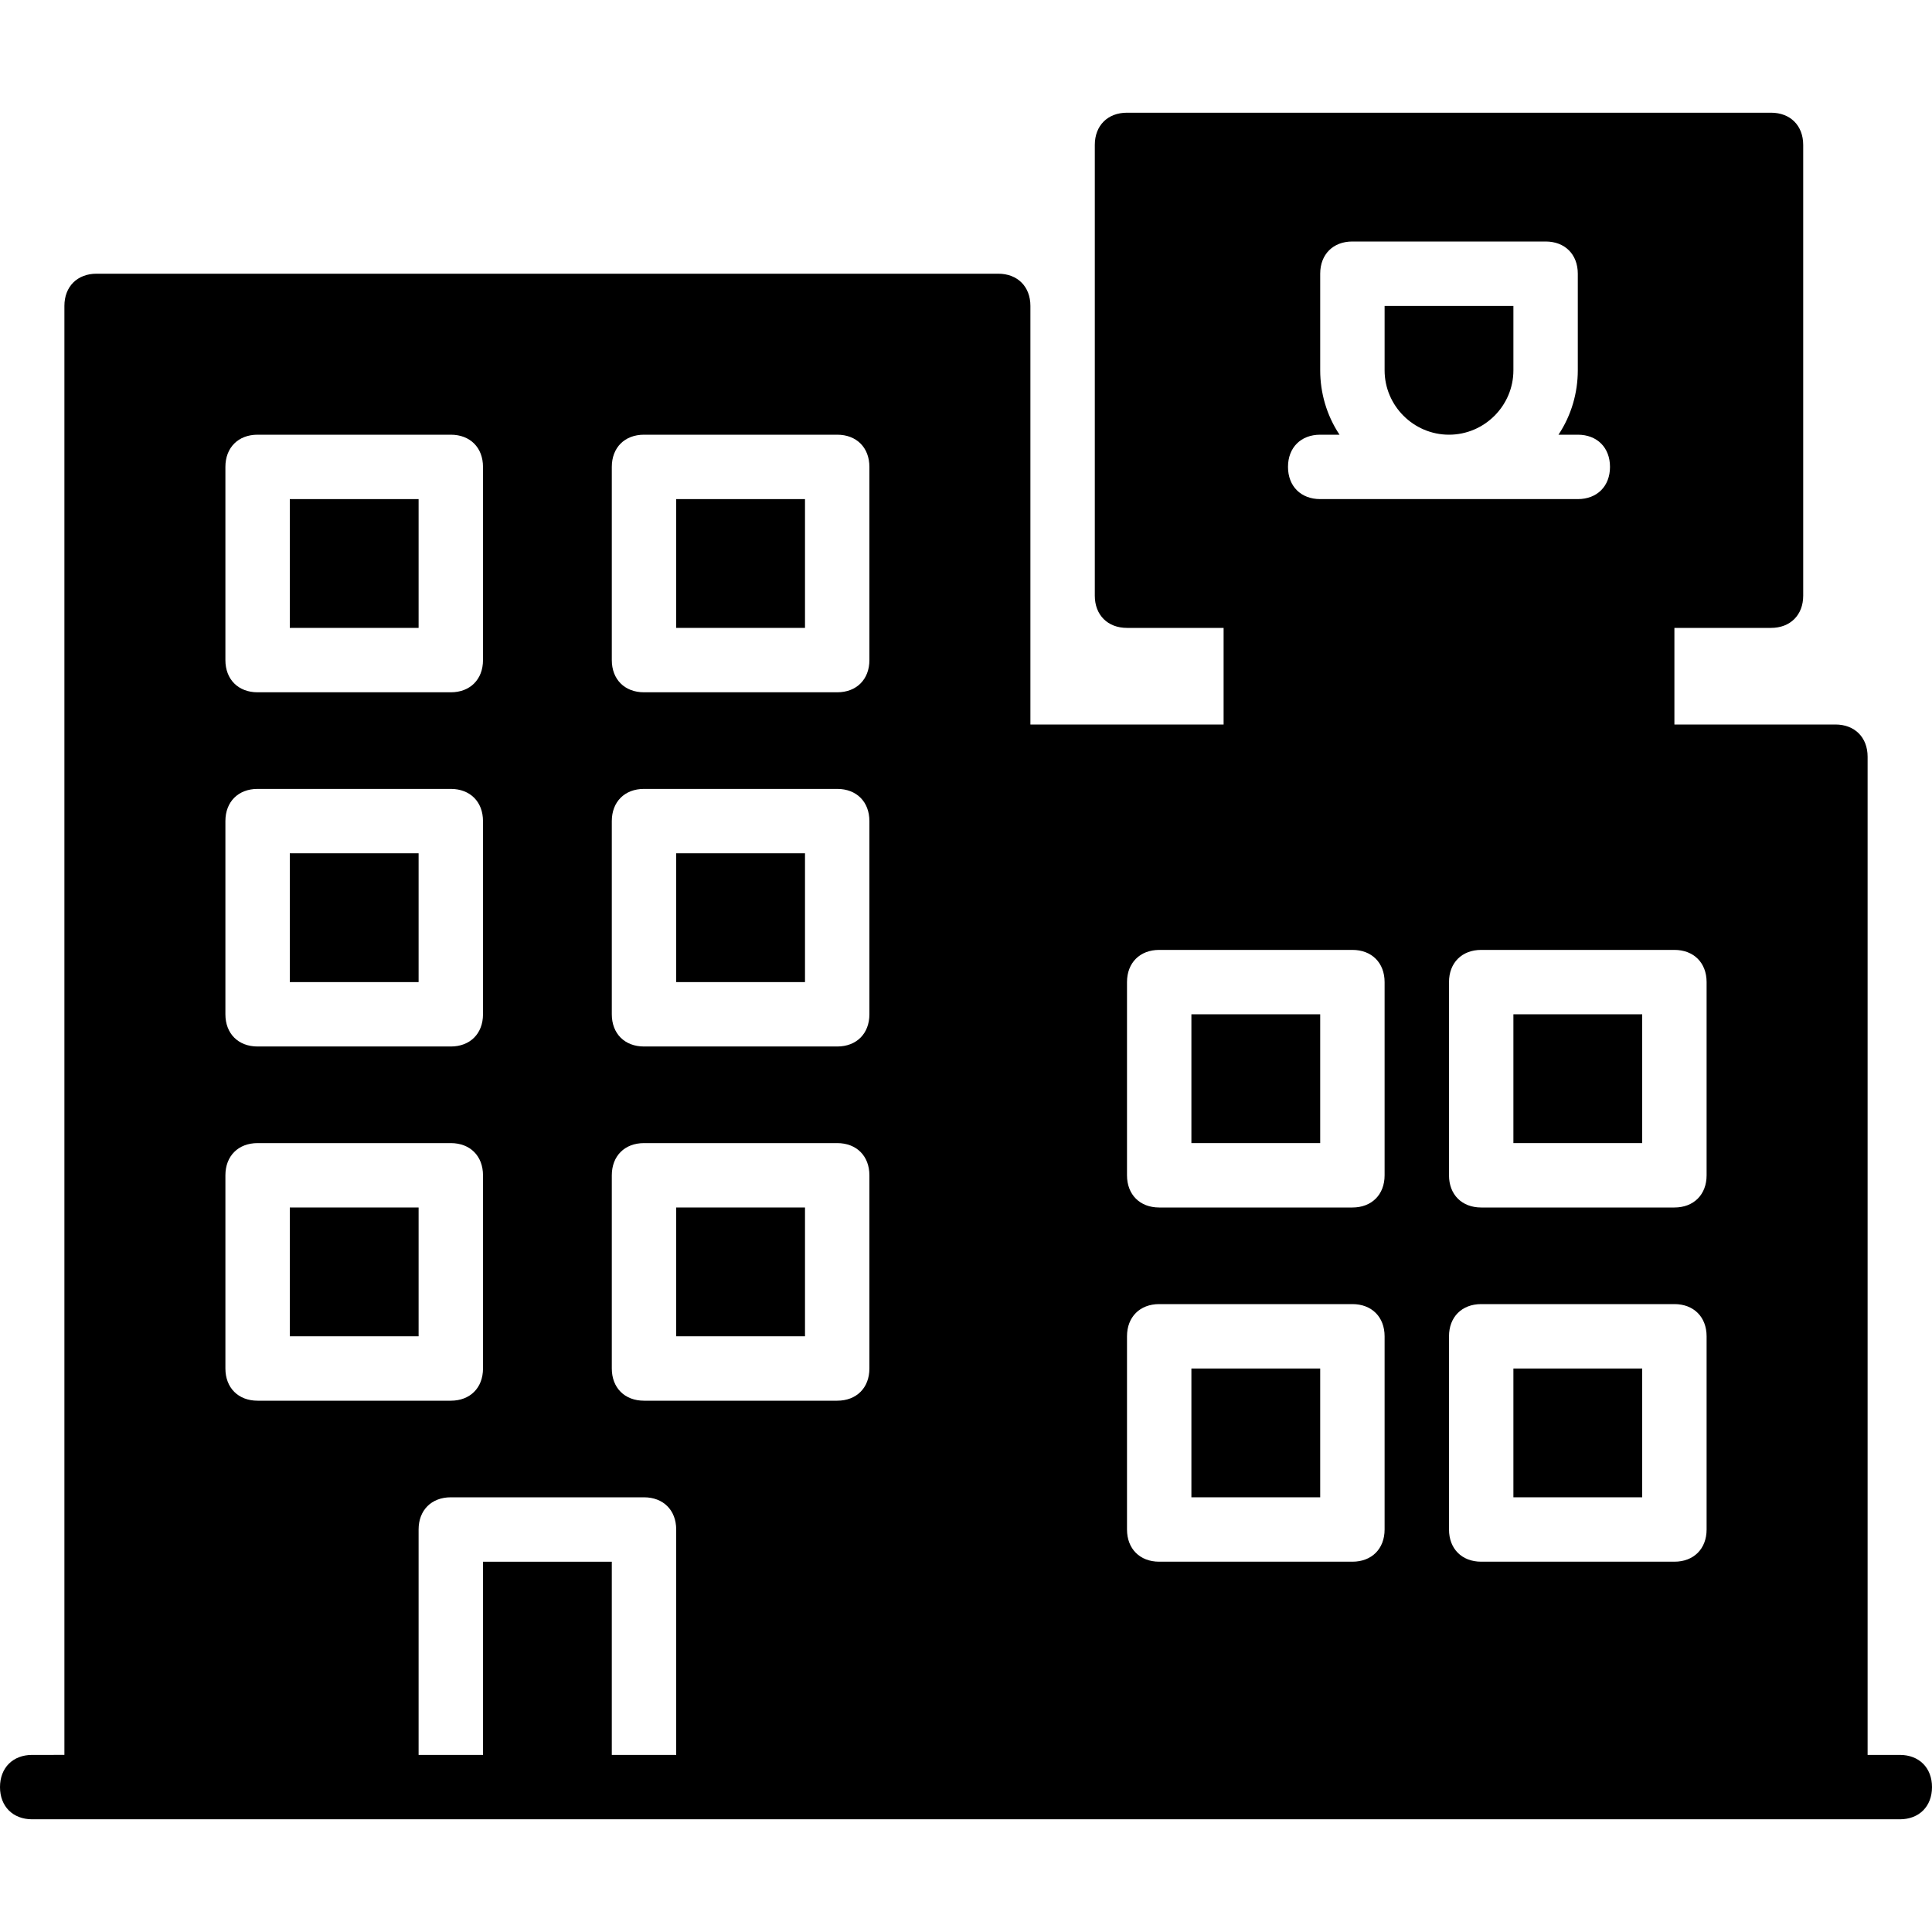
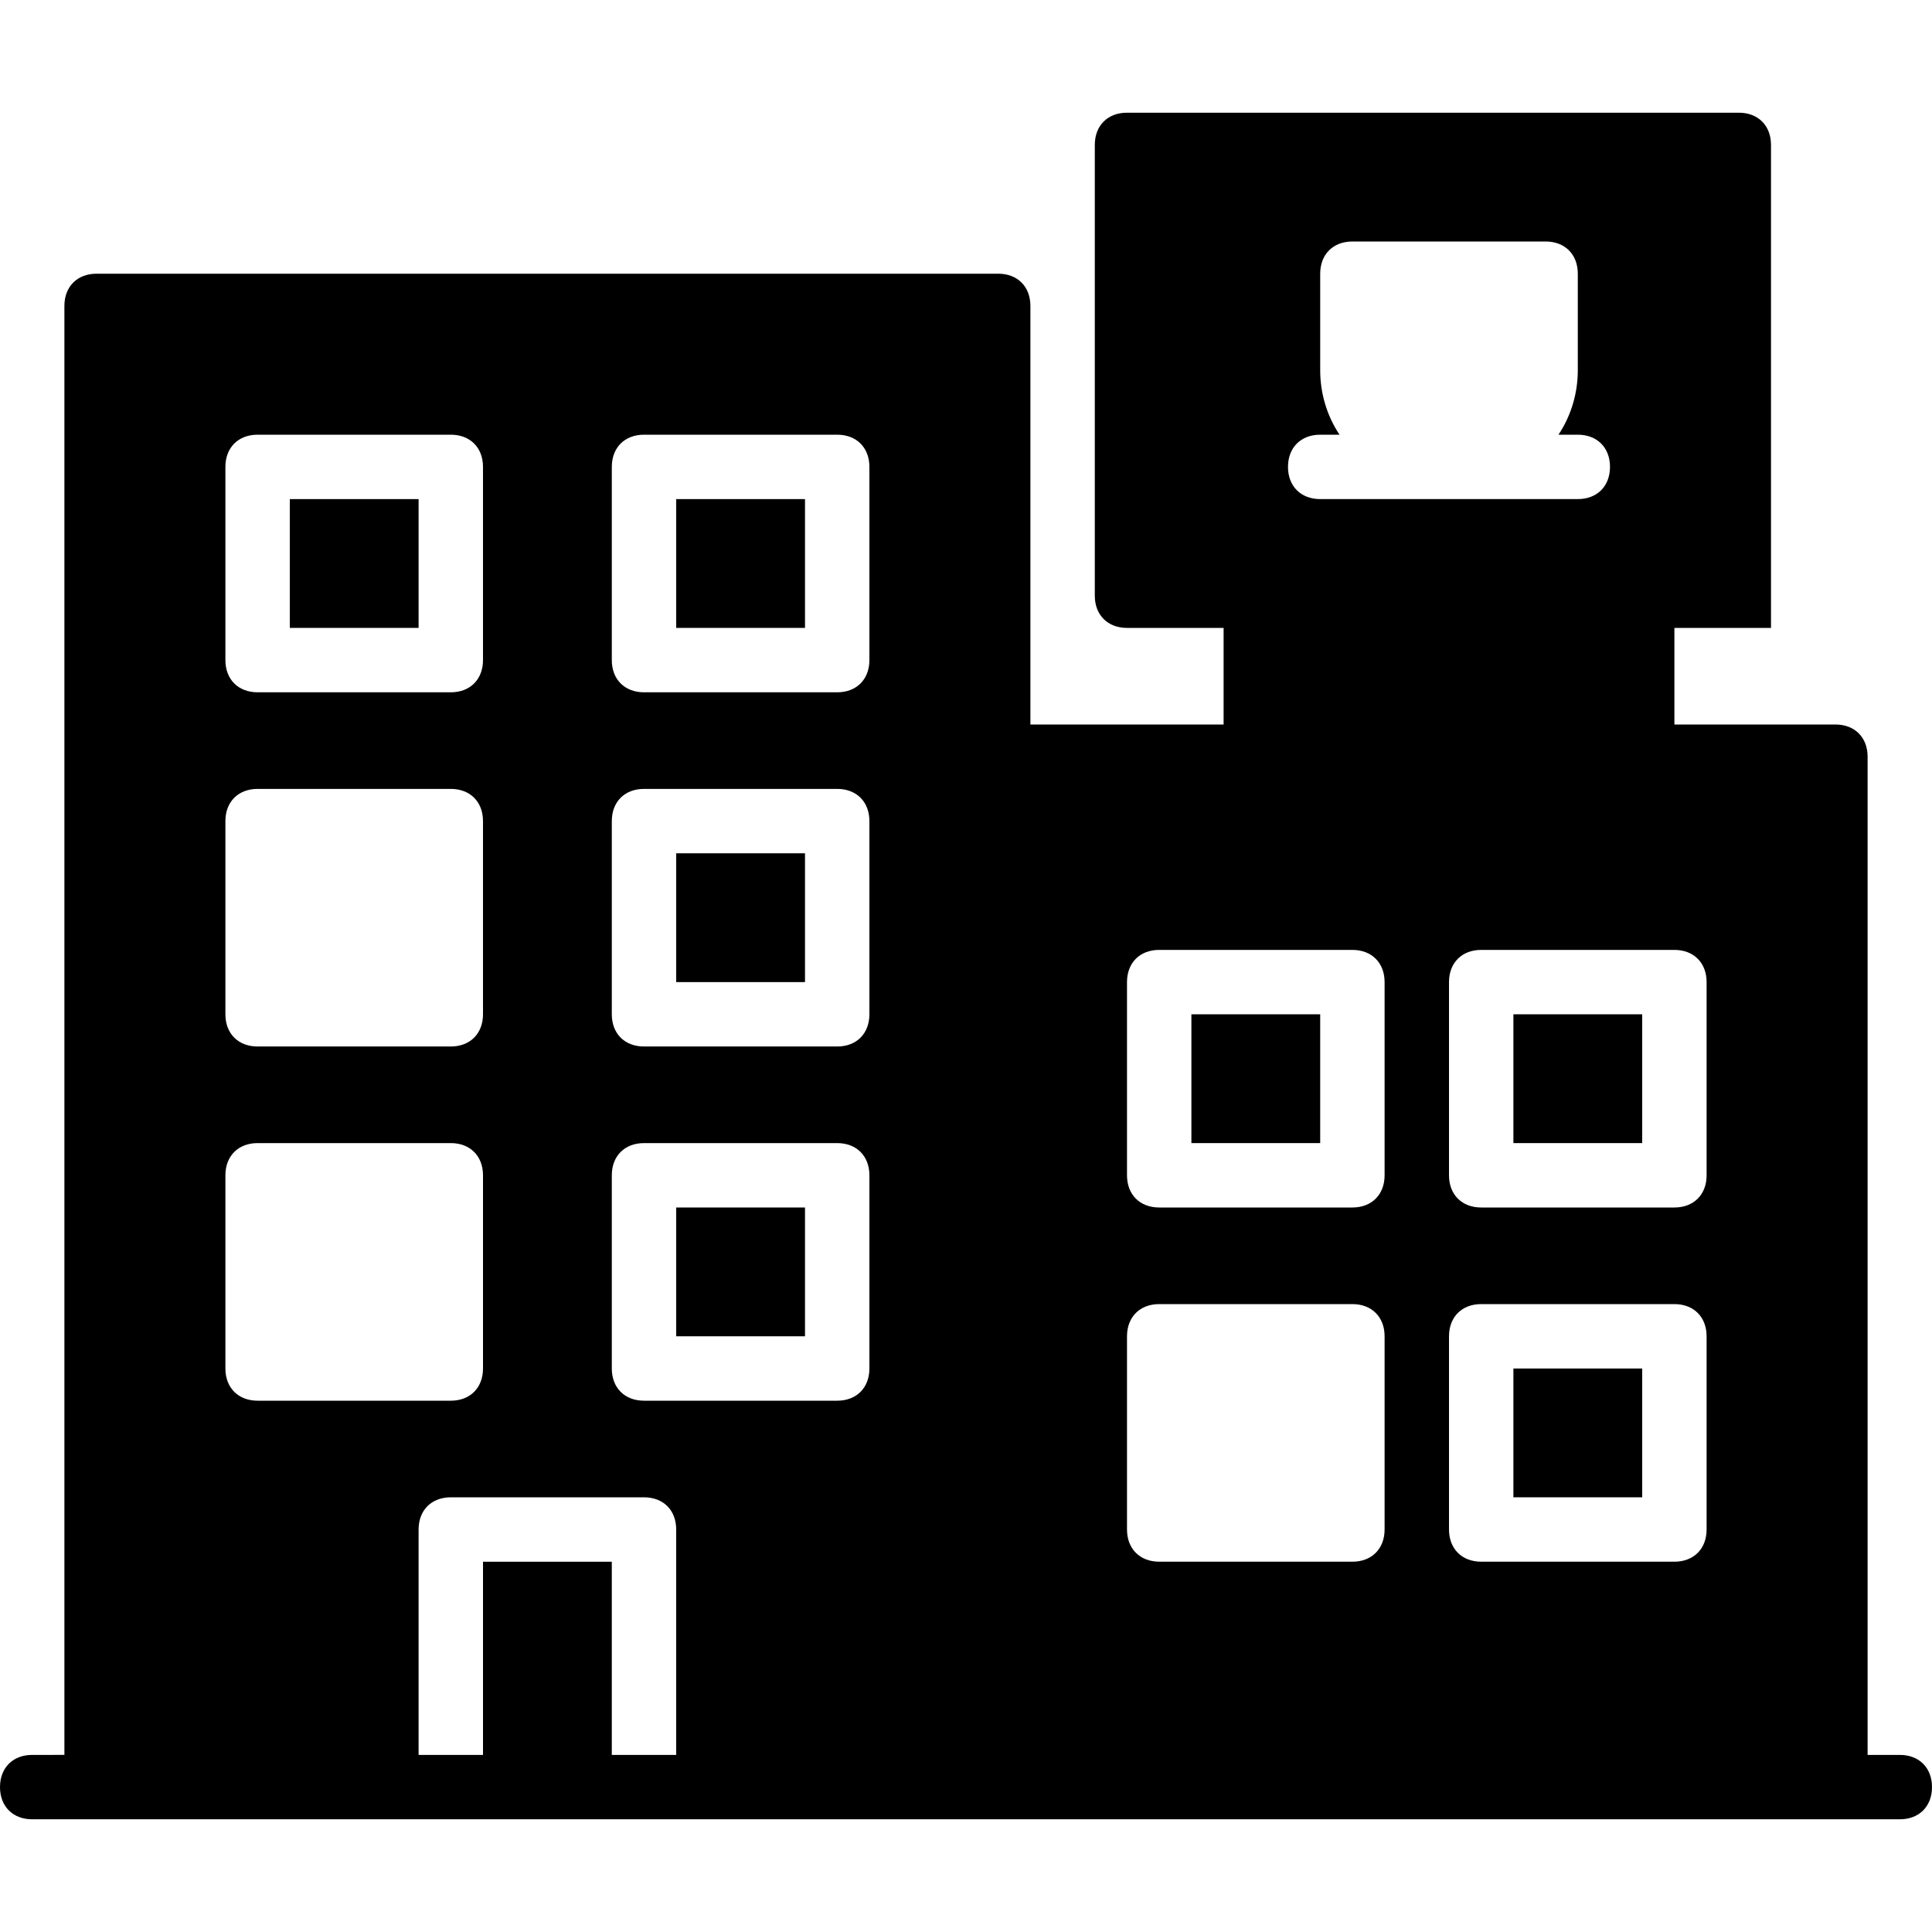
<svg xmlns="http://www.w3.org/2000/svg" fill="#000000" version="1.1" id="Layer_1" viewBox="0 0 512 512" xml:space="preserve">
  <g transform="translate(0 -1)">
    <g>
      <g>
-         <path d="M503.467,466.067h-8.533V201.533c0-5.12-3.413-8.533-8.533-8.533h-42.667v-25.6h25.6c5.12,0,8.533-3.413,8.533-8.533     V39.4c0-5.12-3.413-8.533-8.533-8.533H298.667c-5.12,0-8.533,3.413-8.533,8.533v119.467c0,5.12,3.413,8.533,8.533,8.533h25.6V193     h-51.2V82.067c0-5.12-3.413-8.533-8.533-8.533H25.6c-5.12,0-8.533,3.413-8.533,8.533v384H8.533C3.413,466.067,0,469.48,0,474.6     c0,5.12,3.413,8.533,8.533,8.533H25.6h85.333H128h34.133H179.2h85.333H486.4h17.067c5.12,0,8.533-3.413,8.533-8.533     C512,469.48,508.587,466.067,503.467,466.067z M59.733,124.733c0-5.12,3.413-8.533,8.533-8.533h51.2     c5.12,0,8.533,3.413,8.533,8.533v51.2c0,5.12-3.413,8.533-8.533,8.533h-51.2c-5.12,0-8.533-3.413-8.533-8.533V124.733z      M59.733,218.6c0-5.12,3.413-8.533,8.533-8.533h51.2c5.12,0,8.533,3.413,8.533,8.533v51.2c0,5.12-3.413,8.533-8.533,8.533h-51.2     c-5.12,0-8.533-3.413-8.533-8.533V218.6z M68.267,372.2c-5.12,0-8.533-3.413-8.533-8.533v-51.2c0-5.12,3.413-8.533,8.533-8.533     h51.2c5.12,0,8.533,3.413,8.533,8.533v51.2c0,5.12-3.413,8.533-8.533,8.533H68.267z M179.2,466.067h-17.067v-51.2H128v51.2     h-17.067v-59.733c0-5.12,3.413-8.533,8.533-8.533h51.2c5.12,0,8.533,3.413,8.533,8.533V466.067z M230.4,363.667     c0,5.12-3.413,8.533-8.533,8.533h-51.2c-5.12,0-8.533-3.413-8.533-8.533v-51.2c0-5.12,3.413-8.533,8.533-8.533h51.2     c5.12,0,8.533,3.413,8.533,8.533V363.667z M230.4,269.8c0,5.12-3.413,8.533-8.533,8.533h-51.2c-5.12,0-8.533-3.413-8.533-8.533     v-51.2c0-5.12,3.413-8.533,8.533-8.533h51.2c5.12,0,8.533,3.413,8.533,8.533V269.8z M230.4,175.933     c0,5.12-3.413,8.533-8.533,8.533h-51.2c-5.12,0-8.533-3.413-8.533-8.533v-51.2c0-5.12,3.413-8.533,8.533-8.533h51.2     c5.12,0,8.533,3.413,8.533,8.533V175.933z M349.867,116.2h5.12c-3.413-5.12-5.12-11.093-5.12-17.067v-25.6     c0-5.12,3.413-8.533,8.533-8.533h51.2c5.12,0,8.533,3.413,8.533,8.533v25.6c0,5.973-1.707,11.947-5.12,17.067h5.12     c5.12,0,8.533,3.413,8.533,8.533s-3.413,8.533-8.533,8.533h-68.267c-5.12,0-8.533-3.413-8.533-8.533S344.747,116.2,349.867,116.2     z M366.933,406.333c0,5.12-3.413,8.533-8.533,8.533h-51.2c-5.12,0-8.533-3.413-8.533-8.533v-51.2c0-5.12,3.413-8.533,8.533-8.533     h51.2c5.12,0,8.533,3.413,8.533,8.533V406.333z M366.933,312.467c0,5.12-3.413,8.533-8.533,8.533h-51.2     c-5.12,0-8.533-3.413-8.533-8.533v-51.2c0-5.12,3.413-8.533,8.533-8.533h51.2c5.12,0,8.533,3.413,8.533,8.533V312.467z      M452.267,406.333c0,5.12-3.413,8.533-8.533,8.533h-51.2c-5.12,0-8.533-3.413-8.533-8.533v-51.2c0-5.12,3.413-8.533,8.533-8.533     h51.2c5.12,0,8.533,3.413,8.533,8.533V406.333z M452.267,312.467c0,5.12-3.413,8.533-8.533,8.533h-51.2     c-5.12,0-8.533-3.413-8.533-8.533v-51.2c0-5.12,3.413-8.533,8.533-8.533h51.2c5.12,0,8.533,3.413,8.533,8.533V312.467z" />
+         <path d="M503.467,466.067h-8.533V201.533c0-5.12-3.413-8.533-8.533-8.533h-42.667v-25.6h25.6V39.4c0-5.12-3.413-8.533-8.533-8.533H298.667c-5.12,0-8.533,3.413-8.533,8.533v119.467c0,5.12,3.413,8.533,8.533,8.533h25.6V193     h-51.2V82.067c0-5.12-3.413-8.533-8.533-8.533H25.6c-5.12,0-8.533,3.413-8.533,8.533v384H8.533C3.413,466.067,0,469.48,0,474.6     c0,5.12,3.413,8.533,8.533,8.533H25.6h85.333H128h34.133H179.2h85.333H486.4h17.067c5.12,0,8.533-3.413,8.533-8.533     C512,469.48,508.587,466.067,503.467,466.067z M59.733,124.733c0-5.12,3.413-8.533,8.533-8.533h51.2     c5.12,0,8.533,3.413,8.533,8.533v51.2c0,5.12-3.413,8.533-8.533,8.533h-51.2c-5.12,0-8.533-3.413-8.533-8.533V124.733z      M59.733,218.6c0-5.12,3.413-8.533,8.533-8.533h51.2c5.12,0,8.533,3.413,8.533,8.533v51.2c0,5.12-3.413,8.533-8.533,8.533h-51.2     c-5.12,0-8.533-3.413-8.533-8.533V218.6z M68.267,372.2c-5.12,0-8.533-3.413-8.533-8.533v-51.2c0-5.12,3.413-8.533,8.533-8.533     h51.2c5.12,0,8.533,3.413,8.533,8.533v51.2c0,5.12-3.413,8.533-8.533,8.533H68.267z M179.2,466.067h-17.067v-51.2H128v51.2     h-17.067v-59.733c0-5.12,3.413-8.533,8.533-8.533h51.2c5.12,0,8.533,3.413,8.533,8.533V466.067z M230.4,363.667     c0,5.12-3.413,8.533-8.533,8.533h-51.2c-5.12,0-8.533-3.413-8.533-8.533v-51.2c0-5.12,3.413-8.533,8.533-8.533h51.2     c5.12,0,8.533,3.413,8.533,8.533V363.667z M230.4,269.8c0,5.12-3.413,8.533-8.533,8.533h-51.2c-5.12,0-8.533-3.413-8.533-8.533     v-51.2c0-5.12,3.413-8.533,8.533-8.533h51.2c5.12,0,8.533,3.413,8.533,8.533V269.8z M230.4,175.933     c0,5.12-3.413,8.533-8.533,8.533h-51.2c-5.12,0-8.533-3.413-8.533-8.533v-51.2c0-5.12,3.413-8.533,8.533-8.533h51.2     c5.12,0,8.533,3.413,8.533,8.533V175.933z M349.867,116.2h5.12c-3.413-5.12-5.12-11.093-5.12-17.067v-25.6     c0-5.12,3.413-8.533,8.533-8.533h51.2c5.12,0,8.533,3.413,8.533,8.533v25.6c0,5.973-1.707,11.947-5.12,17.067h5.12     c5.12,0,8.533,3.413,8.533,8.533s-3.413,8.533-8.533,8.533h-68.267c-5.12,0-8.533-3.413-8.533-8.533S344.747,116.2,349.867,116.2     z M366.933,406.333c0,5.12-3.413,8.533-8.533,8.533h-51.2c-5.12,0-8.533-3.413-8.533-8.533v-51.2c0-5.12,3.413-8.533,8.533-8.533     h51.2c5.12,0,8.533,3.413,8.533,8.533V406.333z M366.933,312.467c0,5.12-3.413,8.533-8.533,8.533h-51.2     c-5.12,0-8.533-3.413-8.533-8.533v-51.2c0-5.12,3.413-8.533,8.533-8.533h51.2c5.12,0,8.533,3.413,8.533,8.533V312.467z      M452.267,406.333c0,5.12-3.413,8.533-8.533,8.533h-51.2c-5.12,0-8.533-3.413-8.533-8.533v-51.2c0-5.12,3.413-8.533,8.533-8.533     h51.2c5.12,0,8.533,3.413,8.533,8.533V406.333z M452.267,312.467c0,5.12-3.413,8.533-8.533,8.533h-51.2     c-5.12,0-8.533-3.413-8.533-8.533v-51.2c0-5.12,3.413-8.533,8.533-8.533h51.2c5.12,0,8.533,3.413,8.533,8.533V312.467z" />
        <rect x="315.733" y="269.8" width="34.133" height="34.133" />
        <rect x="401.067" y="363.667" width="34.133" height="34.133" />
-         <rect x="315.733" y="363.667" width="34.133" height="34.133" />
        <rect x="401.067" y="269.8" width="34.133" height="34.133" />
        <rect x="76.8" y="133.267" width="34.133" height="34.133" />
        <rect x="179.2" y="321" width="34.133" height="34.133" />
-         <rect x="76.8" y="227.133" width="34.133" height="34.133" />
-         <rect x="76.8" y="321" width="34.133" height="34.133" />
        <rect x="179.2" y="227.133" width="34.133" height="34.133" />
        <rect x="179.2" y="133.267" width="34.133" height="34.133" />
-         <path d="M384,116.2c9.387,0,17.067-7.68,17.067-17.067V82.067h-34.133v17.067C366.933,108.52,374.613,116.2,384,116.2z" />
      </g>
    </g>
  </g>
</svg>